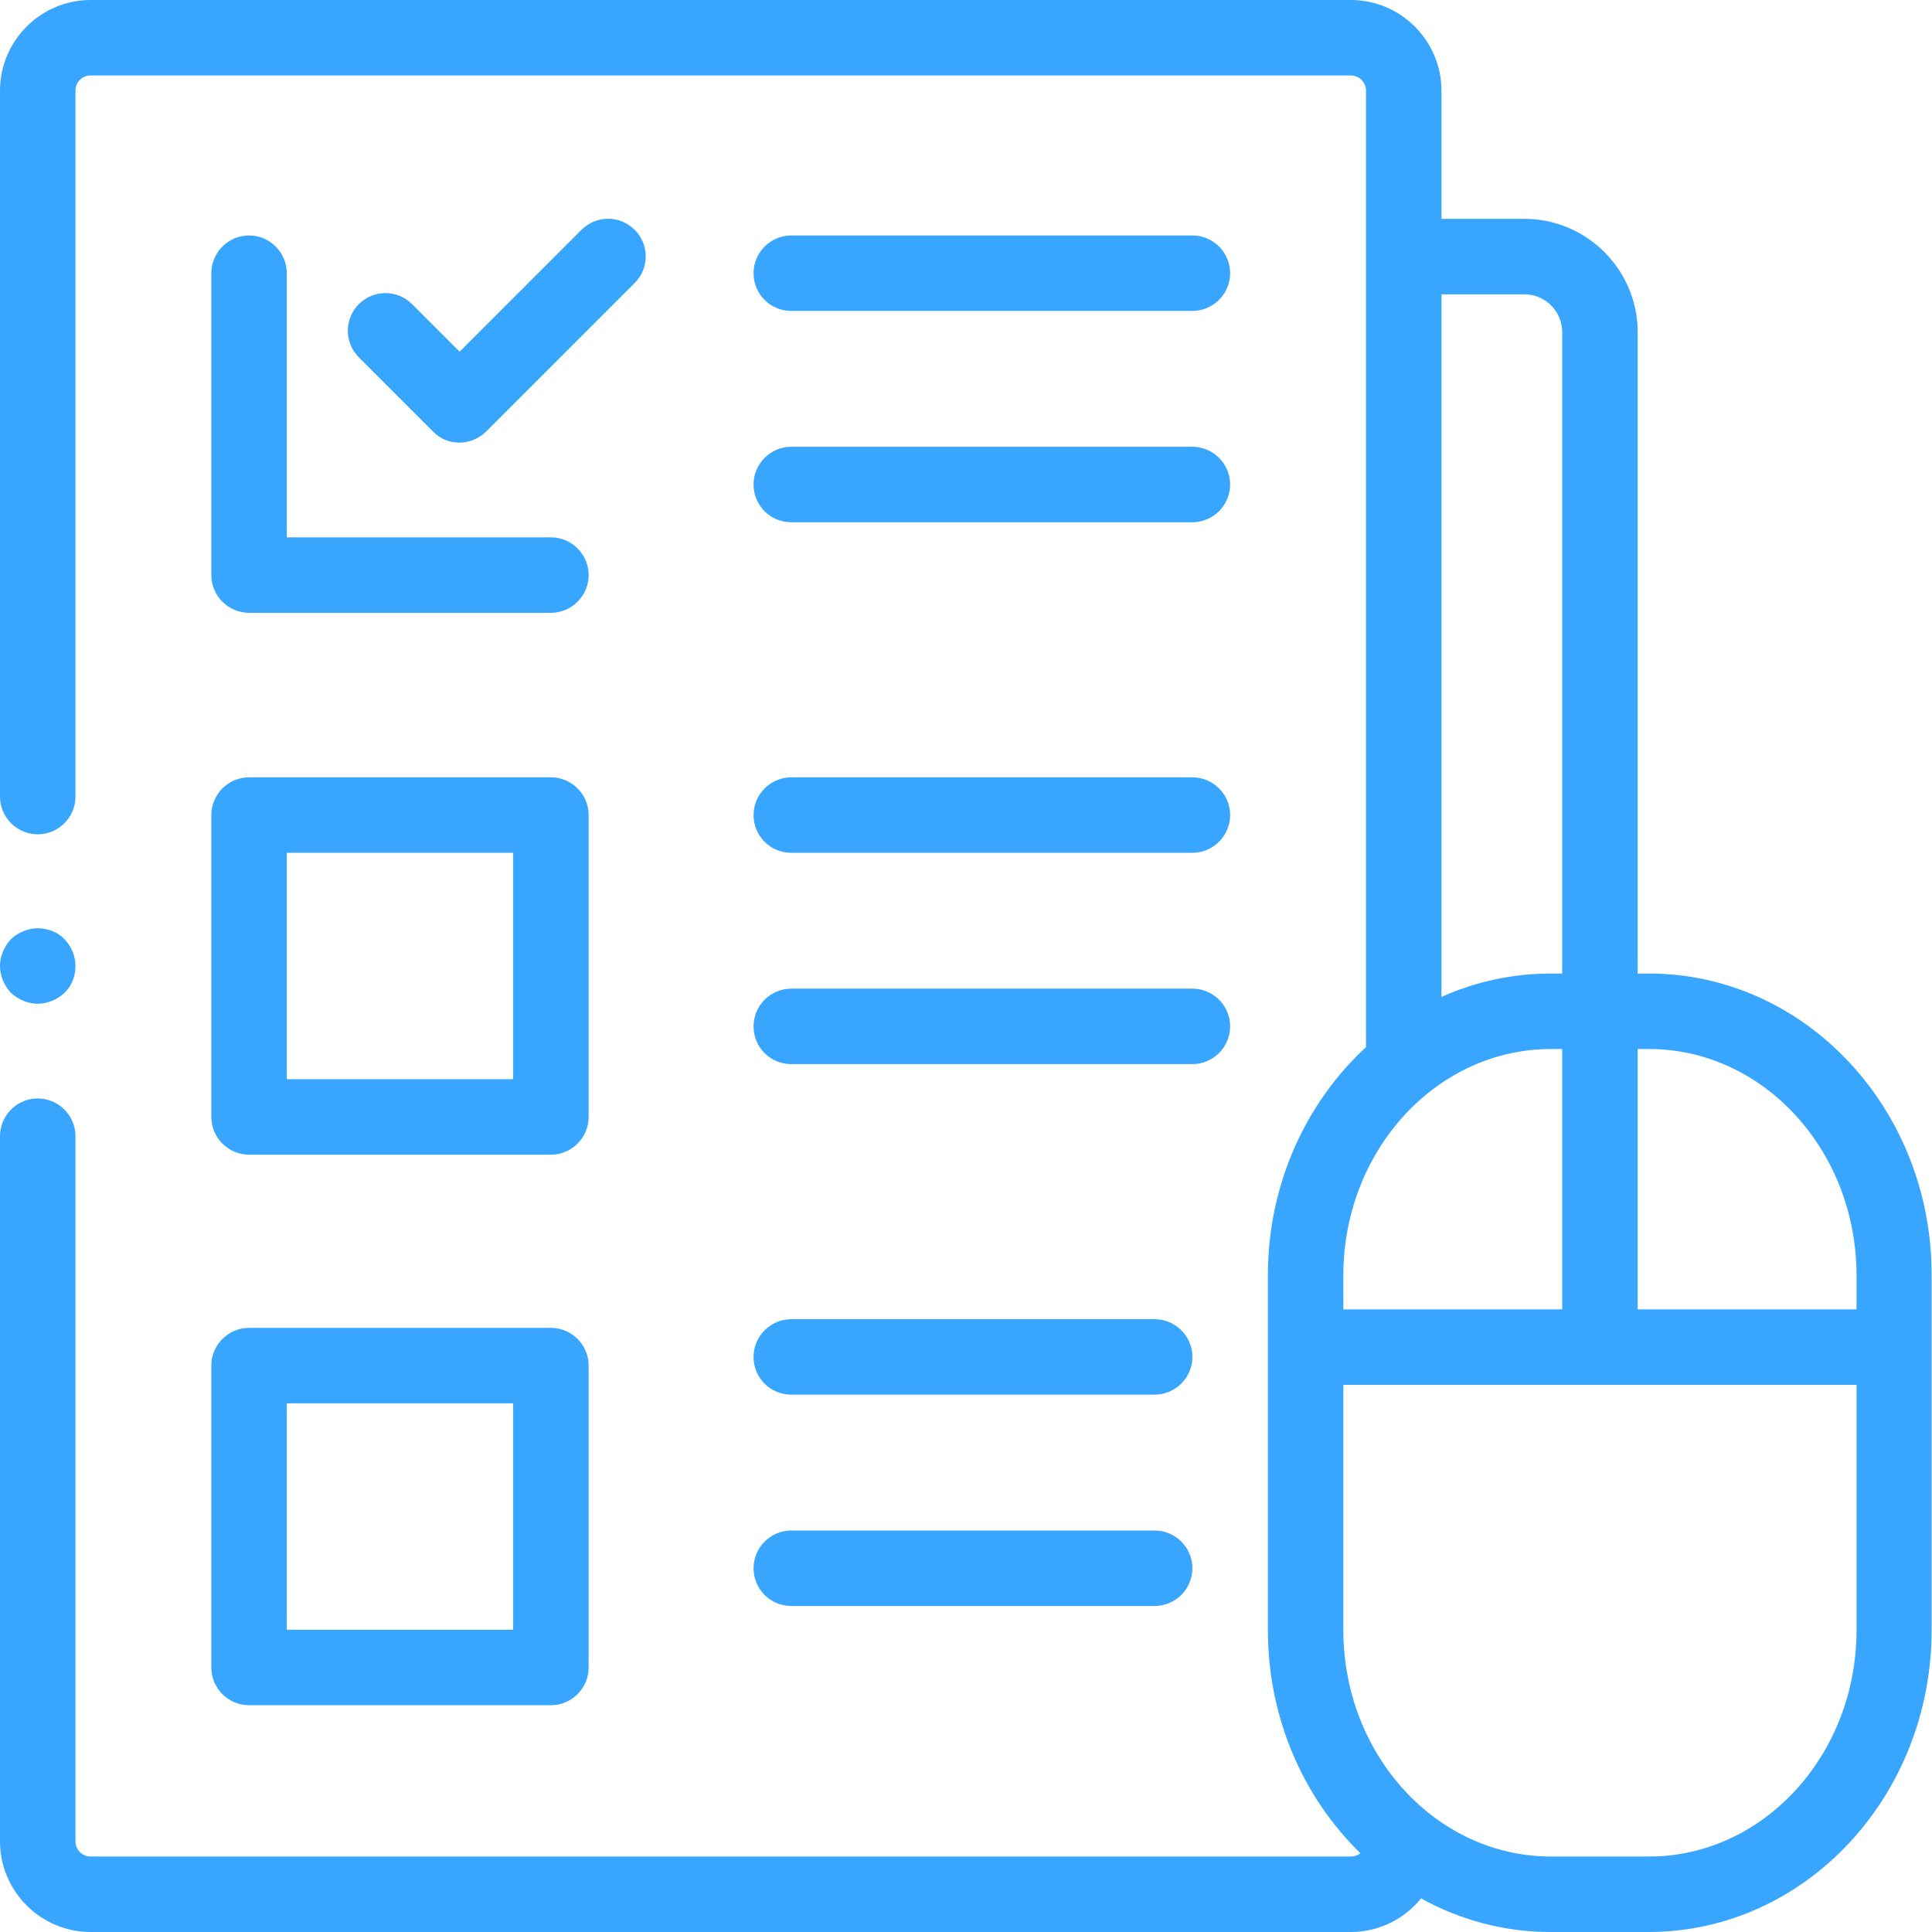
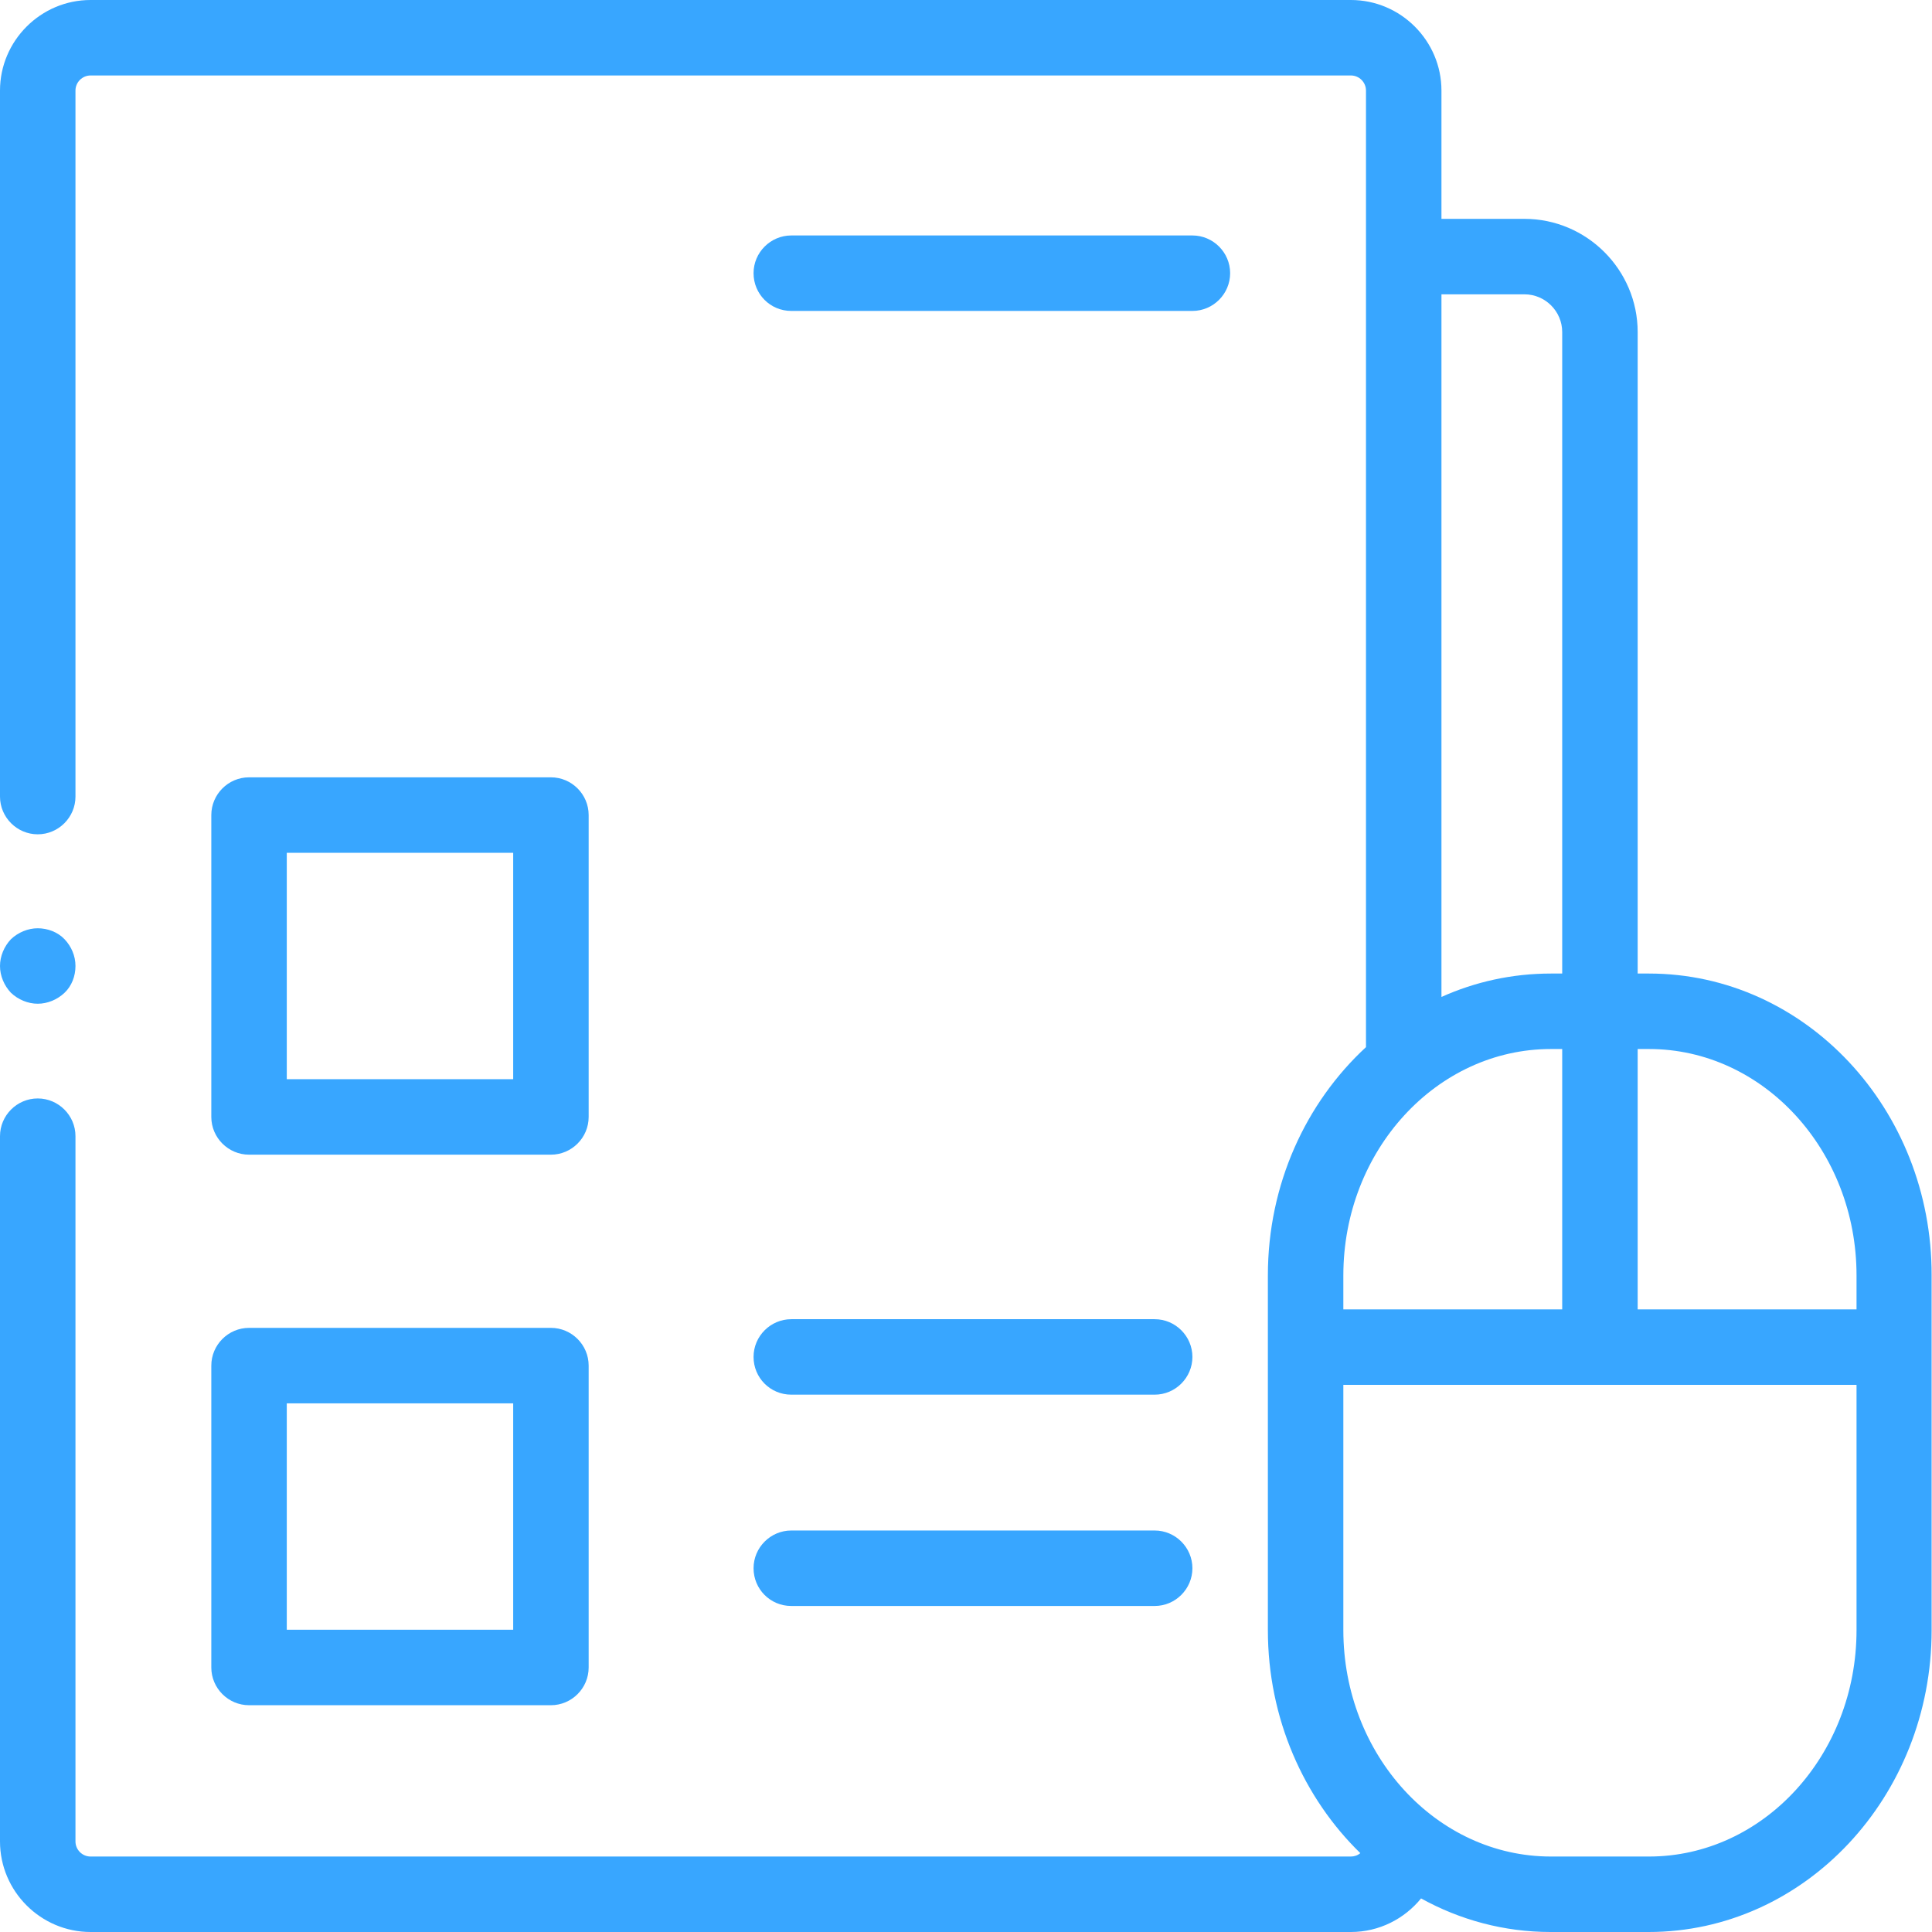
<svg xmlns="http://www.w3.org/2000/svg" version="1.1" id="Layer_1" x="0px" y="0px" viewBox="0 0 512 512" style="enable-background:new 0 0 512 512;" xml:space="preserve">
  <style type="text/css">
	.st0{fill:#38A6FF;}
</style>
-   <path class="st0" d="M66,62.4c-5.5,0-10,4.5-10,10v80c0,5.5,4.5,10,10,10h80c5.5,0,10-4.5,10-10s-4.5-10-10-10H76v-70  C76,66.9,71.5,62.4,66,62.4z" />
-   <path class="st0" d="M121.7,117.3c2.6,0,5.1-1,7.1-2.9L168.2,75c3.9-3.9,3.9-10.2,0-14.1s-10.2-3.9-14.1,0l-32.3,32.3l-12.6-12.6  c-3.9-3.9-10.2-3.9-14.1,0s-3.9,10.2,0,14.1l19.7,19.7C116.6,116.3,119.1,117.3,121.7,117.3z" />
  <path class="st0" d="M56,441.9c0,5.5,4.5,10,10,10h80c5.5,0,10-4.5,10-10v-80c0-5.5-4.5-10-10-10H66c-5.5,0-10,4.5-10,10V441.9z   M76,371.9h60v60H76V371.9z" />
  <path class="st0" d="M56,296c0,5.5,4.5,10,10,10h80c5.5,0,10-4.5,10-10v-80c0-5.5-4.5-10-10-10H66c-5.5,0-10,4.5-10,10V296z M76,226  h60v60H76V226z" />
  <path class="st0" d="M437,258h-3V88c0-16.5-13.5-30-30-30h-22V24c0-13.2-10.8-24-24-24H24C10.8,0,0,10.8,0,24v187.1  c0,5.5,4.5,10,10,10s10-4.5,10-10V24c0-2.2,1.8-4,4-4h334c2.2,0,4,1.8,4,4v253.5c-15.9,14.7-26,36.3-26,60.5v94  c0,23.4,9.5,44.5,24.5,59.1c-0.7,0.6-1.6,0.9-2.5,0.9H24c-2.2,0-4-1.8-4-4V301.1c0-5.5-4.5-10-10-10s-10,4.5-10,10V488  c0,13.2,10.8,24,24,24h334c7.5,0,14.2-3.5,18.6-8.9c10.3,5.7,22,8.9,34.3,8.9h26c41.4,0,75-35.9,75-80v-94  C512,293.9,478.4,258,437,258z M492,338v9h-58v-69h3C467.3,278,492,304.9,492,338z M382,78h22c5.5,0,10,4.5,10,10v170h-3  c-10.3,0-20.1,2.2-29,6.2V78z M411,278h3v69h-58v-9C356,304.9,380.7,278,411,278z M437,492h-26c-30.3,0-55-26.9-55-60v-65h136v65  C492,465.1,467.3,492,437,492z" />
-   <path class="st0" d="M209.7,138.4H316c5.5,0,10-4.5,10-10s-4.5-10-10-10H209.7c-5.5,0-10,4.5-10,10S204.1,138.4,209.7,138.4z" />
  <path class="st0" d="M209.7,82.4H316c5.5,0,10-4.5,10-10s-4.5-10-10-10H209.7c-5.5,0-10,4.5-10,10S204.1,82.4,209.7,82.4z" />
-   <path class="st0" d="M209.7,282H316c5.5,0,10-4.5,10-10s-4.5-10-10-10H209.7c-5.5,0-10,4.5-10,10S204.1,282,209.7,282z" />
-   <path class="st0" d="M209.7,226H316c5.5,0,10-4.5,10-10s-4.5-10-10-10H209.7c-5.5,0-10,4.5-10,10S204.1,226,209.7,226z" />
  <path class="st0" d="M209.7,425.6H306c5.5,0,10-4.5,10-10s-4.5-10-10-10h-96.3c-5.5,0-10,4.5-10,10S204.1,425.6,209.7,425.6z" />
  <path class="st0" d="M209.7,369.6H306c5.5,0,10-4.5,10-10s-4.5-10-10-10h-96.3c-5.5,0-10,4.5-10,10S204.1,369.6,209.7,369.6z" />
  <path class="st0" d="M10,266c2.6,0,5.2-1.1,7.1-2.9s2.9-4.4,2.9-7.1c0-2.7-1.1-5.2-2.9-7.1S12.6,246,10,246s-5.2,1.1-7.1,2.9  C1.1,250.8,0,253.4,0,256c0,2.6,1.1,5.2,2.9,7.1C4.8,264.9,7.4,266,10,266z" />
</svg>